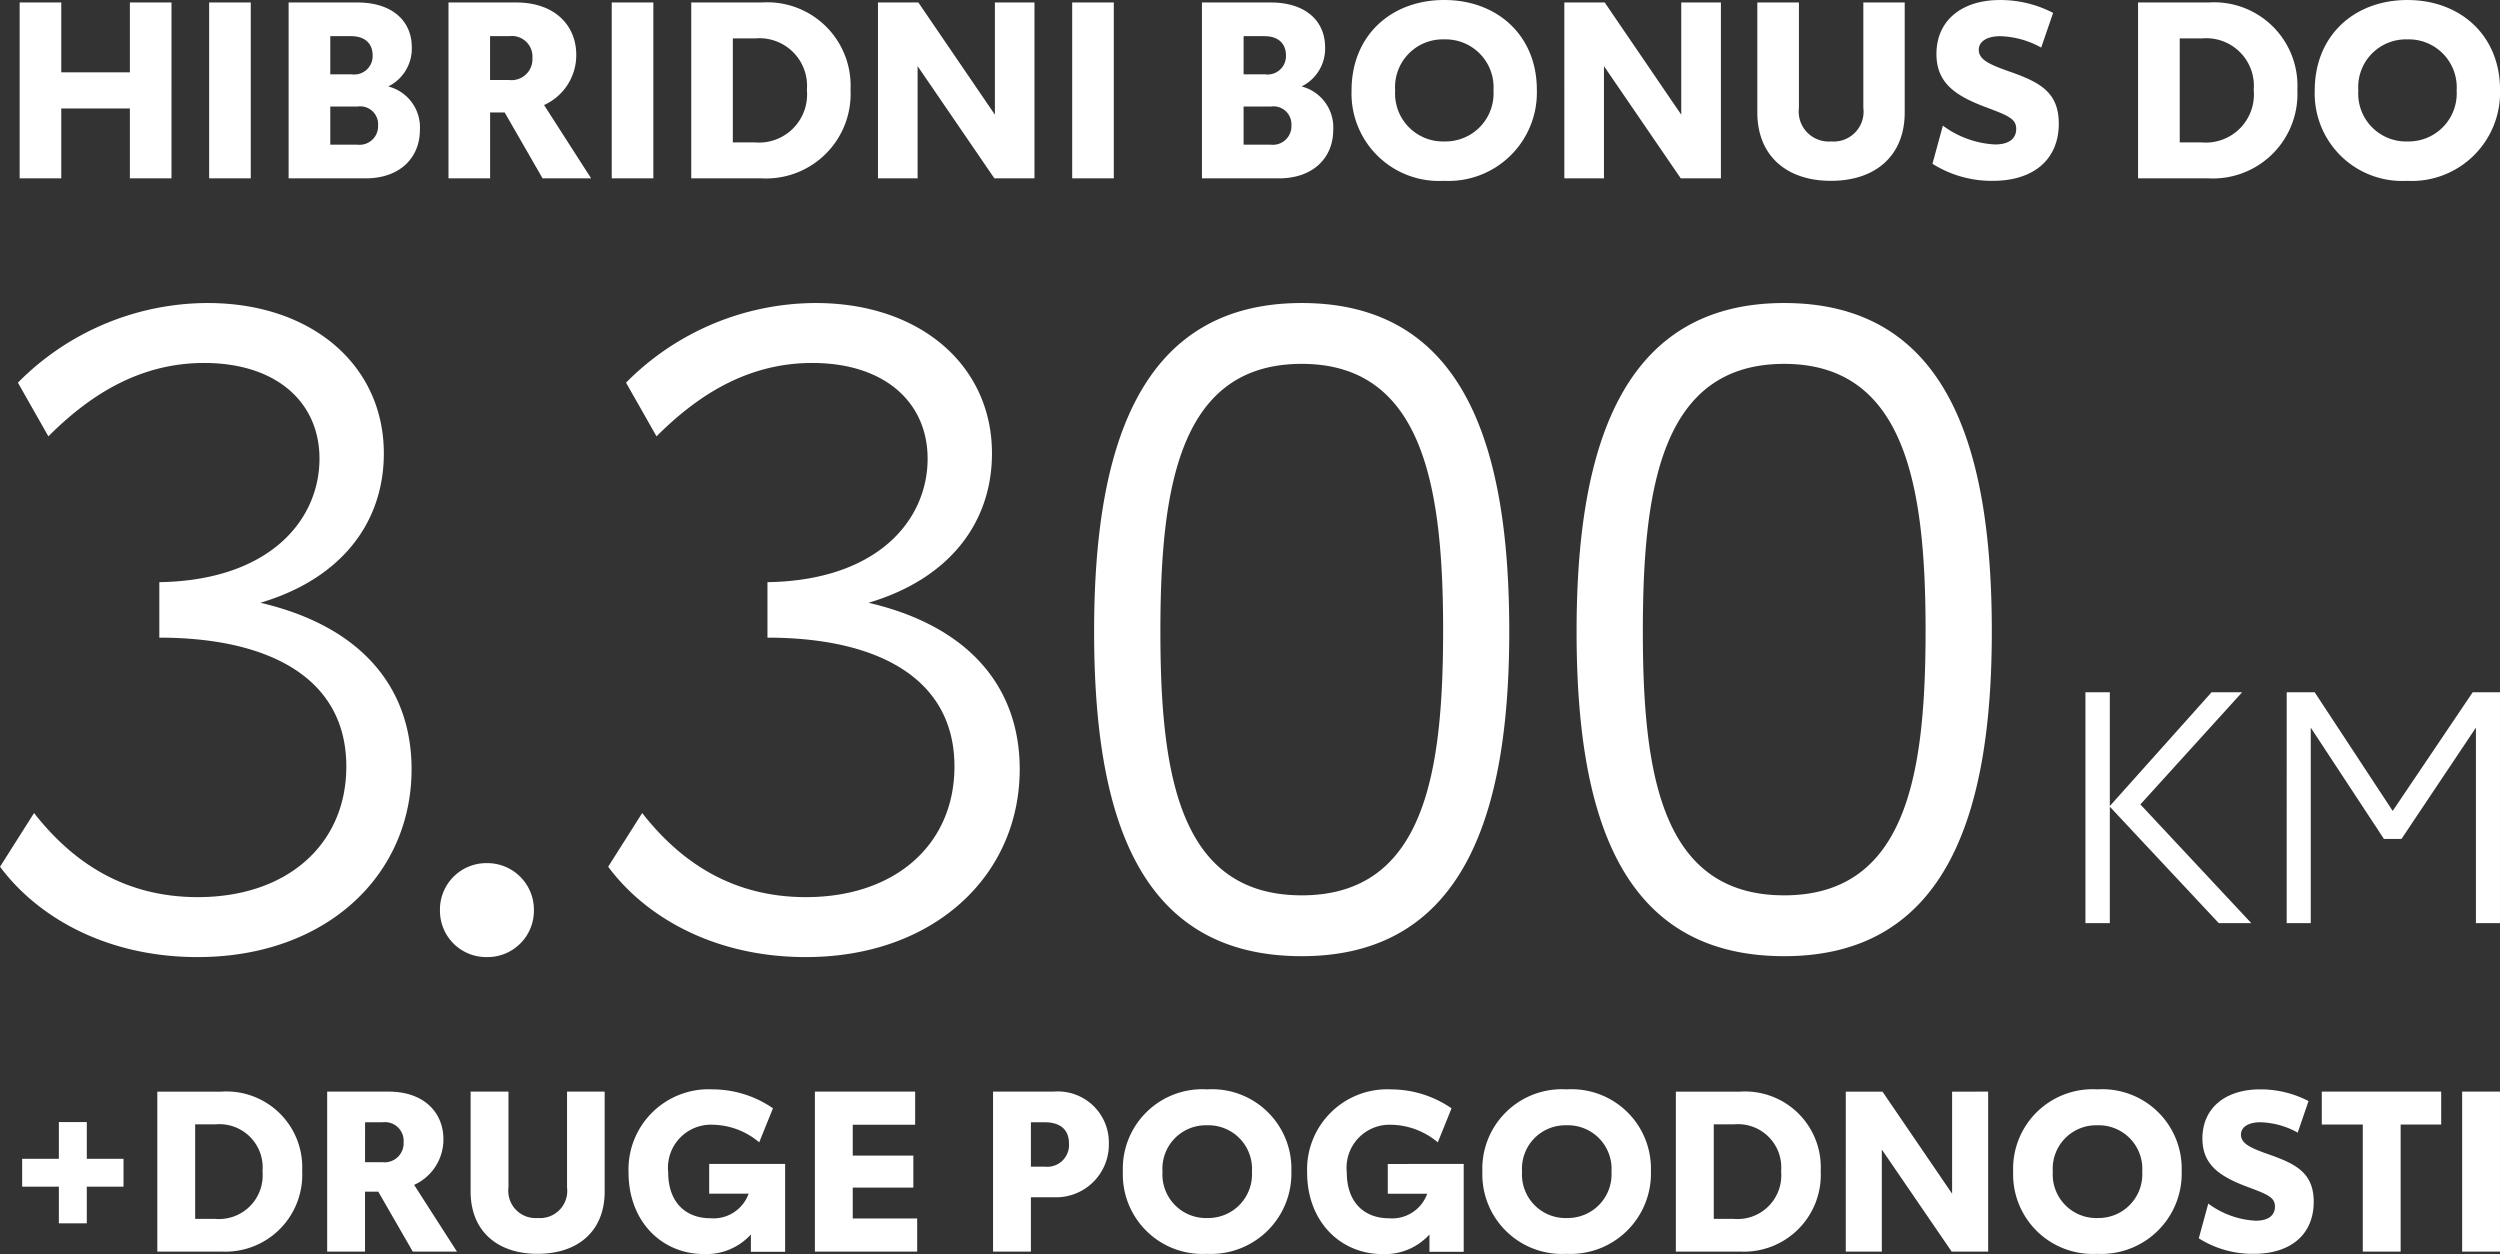
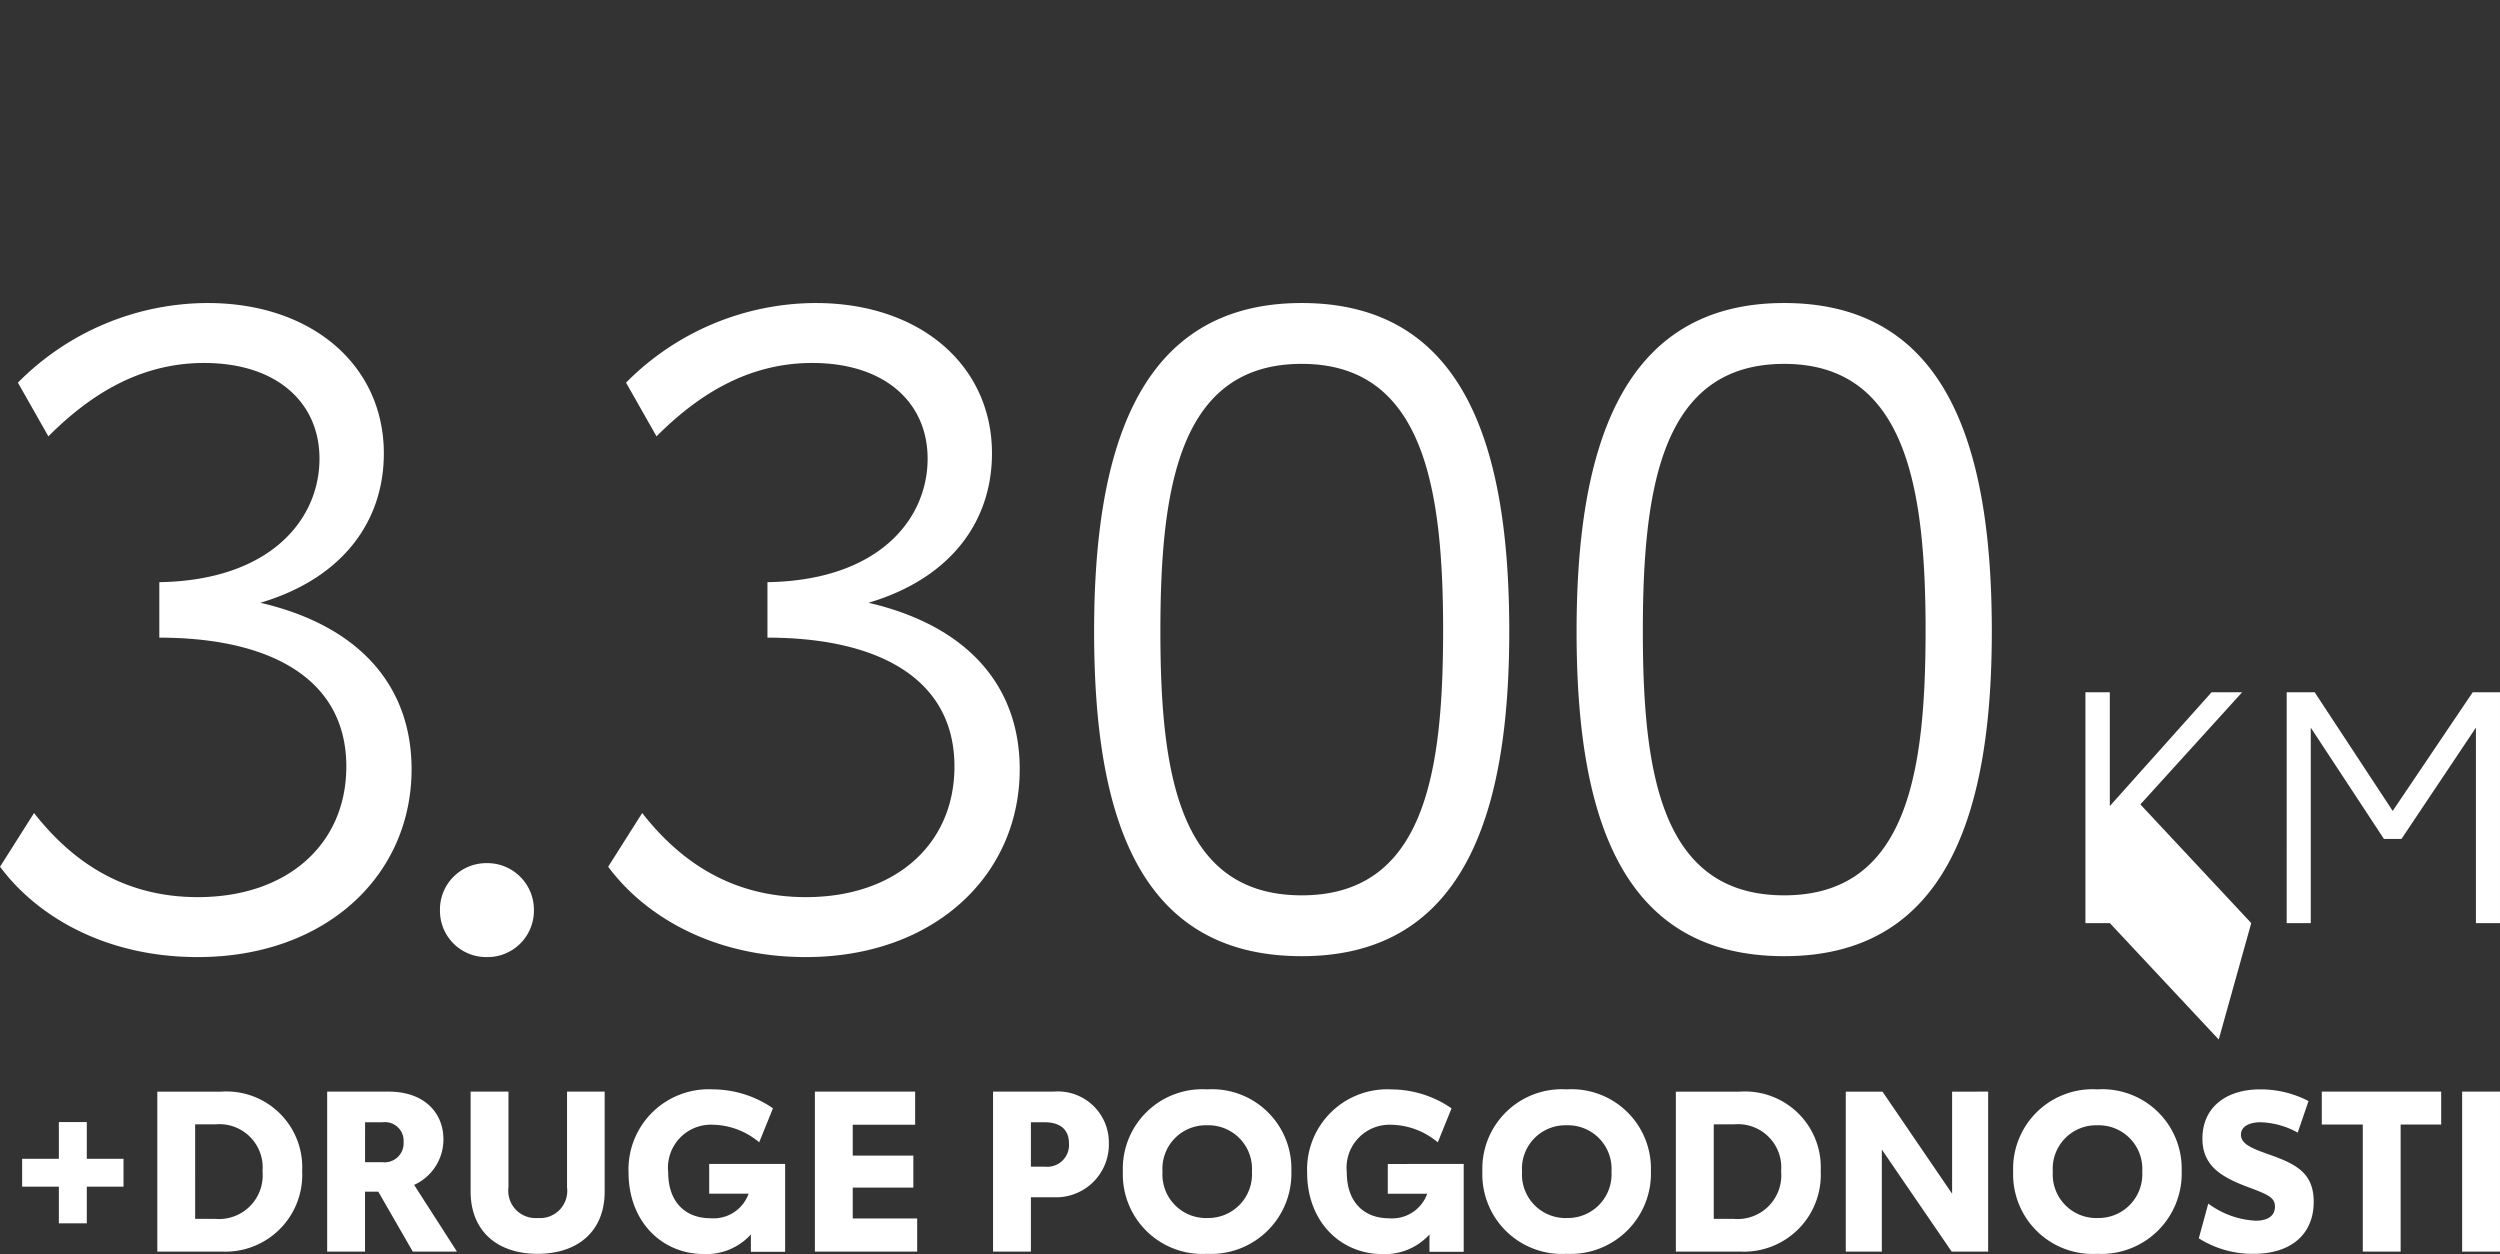
<svg xmlns="http://www.w3.org/2000/svg" width="100%" height="100%" viewBox="0 0 188.655 94.633" preserveAspectRatio="none">
  <rect x="0" y="0" width="188.655" height="94.633" fill="#333333" stroke="none" />
  <defs>
    <style>.a{fill:#fff;}</style>
  </defs>
  <g transform="translate(-30.037 -429.554)">
    <path class="a" d="M-97.851,17.676c9.655,0,16.137-6.144,16.137-14.179,0-6.212-3.849-10.8-11.41-12.558,6.144-1.823,9.317-6.077,9.317-11.276,0-6.617-5.4-11.343-13.3-11.343a20.2,20.2,0,0,0-14.314,6.009l2.3,4.051c2.9-2.9,6.684-5.537,11.748-5.537,5.469,0,8.71,2.971,8.71,7.224,0,4.591-3.713,9.183-12.086,9.318v4.186c8.17,0,14.111,2.971,14.111,9.723,0,5.874-4.456,9.858-11.208,9.858-5.536,0-9.452-2.633-12.356-6.347l-2.566,4.051C-110.071,14.5-104.94,17.676-97.851,17.676Zm21.791,0a3.5,3.5,0,0,0,3.578-3.511,3.517,3.517,0,0,0-3.578-3.578,3.5,3.5,0,0,0-3.511,3.578A3.487,3.487,0,0,0-76.06,17.676Zm24.1,0c9.655,0,16.137-6.144,16.137-14.179,0-6.212-3.848-10.8-11.41-12.558,6.144-1.823,9.317-6.077,9.317-11.276,0-6.617-5.4-11.343-13.3-11.343a20.2,20.2,0,0,0-14.314,6.009l2.3,4.051c2.9-2.9,6.684-5.537,11.748-5.537,5.469,0,8.71,2.971,8.71,7.224,0,4.591-3.713,9.183-12.086,9.318v4.186c8.17,0,14.111,2.971,14.111,9.723,0,5.874-4.456,9.858-11.208,9.858-5.536,0-9.452-2.633-12.356-6.347l-2.566,4.051C-64.186,14.5-59.054,17.676-51.965,17.676Zm37.421-.068C-2.255,17.608,1.12,6.806,1.12-6.9S-2.12-31.68-14.544-31.68C-26.9-31.68-30.208-20.607-30.208-6.9-30.208,6.738-27.034,17.608-14.544,17.608Zm0-4.591c-9.25,0-10.668-9.115-10.668-19.918,0-10.87,1.418-20.188,10.668-20.188,9.182,0,10.668,9.318,10.668,20.12C-3.876,3.7-5.226,13.017-14.544,13.017Zm36.409,4.591c12.288,0,15.664-10.8,15.664-24.509S34.288-31.68,21.865-31.68C9.509-31.68,6.2-20.607,6.2-6.9,6.2,6.738,9.374,17.608,21.865,17.608Zm0-4.591C12.615,13.017,11.2,3.9,11.2-6.9c0-10.87,1.418-20.188,10.668-20.188,9.182,0,10.668,9.318,10.668,20.12C32.533,3.7,31.182,13.017,21.865,13.017Z" transform="translate(142.809 484.101)" />
-     <path class="a" d="M-10.913,5.351l-8.367-8.956,7.68-8.465h-2.306l-7.68,8.588V-12.07h-1.84V5.351h1.84V-3.433l8.219,8.784Zm2.674,0h1.816V-9.4L-.9-1H.423L6.041-9.4V5.351H7.857V-12.07H5.8L-.24-3.114-6.128-12.07h-2.11Z" transform="translate(210.834 493.862)" />
+     <path class="a" d="M-10.913,5.351l-8.367-8.956,7.68-8.465h-2.306l-7.68,8.588V-12.07h-1.84V5.351h1.84l8.219,8.784Zm2.674,0h1.816V-9.4L-.9-1H.423L6.041-9.4V5.351H7.857V-12.07H5.8L-.24-3.114-6.128-12.07h-2.11Z" transform="translate(210.834 493.862)" />
    <path class="a" d="M-180.642-7h-2.771V-9.775h-2.108V-7h-2.771V-4.9h2.771v2.771h2.108V-4.9h2.771Zm7.395-5.066h-4.845V0h4.845a5.8,5.8,0,0,0,6.086-6.086A5.72,5.72,0,0,0-173.247-12.07Zm-.459,9.6h-1.53V-9.6h1.53a3.265,3.265,0,0,1,3.553,3.536A3.3,3.3,0,0,1-173.706-2.465ZM-158.814,0h3.332l-3.23-5.032a3.757,3.757,0,0,0,2.21-3.451c0-1.972-1.428-3.587-4.131-3.587h-4.641V0h2.856V-4.522h1Zm-3.6-9.758h1.326a1.409,1.409,0,0,1,1.581,1.5,1.434,1.434,0,0,1-1.6,1.513h-1.309ZM-149.4.17c3.077,0,5.066-1.734,5.066-4.692V-12.07h-2.839v7.225a2.052,2.052,0,0,1-2.21,2.312,2.059,2.059,0,0,1-2.21-2.312V-12.07h-2.856v7.548C-154.445-1.564-152.456.17-149.4.17Zm12.954-6.783v2.244h2.975a2.808,2.808,0,0,1-2.89,1.853c-1.819,0-3.179-1.156-3.179-3.468a3.246,3.246,0,0,1,3.4-3.587,5.591,5.591,0,0,1,3.468,1.326l1.037-2.567a8.033,8.033,0,0,0-4.522-1.428,6.049,6.049,0,0,0-6.375,6.273c0,3.689,2.5,6.154,5.695,6.154A4.54,4.54,0,0,0-133.3-1.292V.017h2.584v-6.63ZM-128.469,0h7.718V-2.5h-4.862V-4.828h4.573V-7.242h-4.573V-9.571h4.709v-2.5h-7.565Zm18-12.07h-4.556V0h2.856V-4.1h1.7a3.982,3.982,0,0,0,4.182-4.063A3.85,3.85,0,0,0-110.466-12.07Zm-.663,5.661h-1.037V-9.758h1.037c1.105,0,1.836.493,1.836,1.6A1.642,1.642,0,0,1-111.129-6.409ZM-98.889.17a6.066,6.066,0,0,0,6.375-6.256,5.99,5.99,0,0,0-6.358-6.154,6,6,0,0,0-6.358,6.205A6.006,6.006,0,0,0-98.889.17Zm.017-2.7a3.286,3.286,0,0,1-3.366-3.5,3.277,3.277,0,0,1,3.366-3.5,3.29,3.29,0,0,1,3.383,3.5A3.3,3.3,0,0,1-98.872-2.533Zm13.634-4.08v2.244h2.975a2.808,2.808,0,0,1-2.89,1.853c-1.819,0-3.179-1.156-3.179-3.468a3.246,3.246,0,0,1,3.4-3.587,5.591,5.591,0,0,1,3.468,1.326l1.037-2.567a8.033,8.033,0,0,0-4.522-1.428,6.049,6.049,0,0,0-6.375,6.273c0,3.689,2.5,6.154,5.695,6.154a4.54,4.54,0,0,0,3.536-1.479V.017h2.584v-6.63ZM-71.757.17a6.066,6.066,0,0,0,6.375-6.256A5.99,5.99,0,0,0-71.74-12.24,6,6,0,0,0-78.1-6.035,6.006,6.006,0,0,0-71.757.17Zm.017-2.7a3.286,3.286,0,0,1-3.366-3.5,3.277,3.277,0,0,1,3.366-3.5,3.29,3.29,0,0,1,3.383,3.5A3.3,3.3,0,0,1-71.74-2.533Zm13.09-9.537H-63.5V0h4.845a5.8,5.8,0,0,0,6.086-6.086A5.72,5.72,0,0,0-58.65-12.07Zm-.459,9.6h-1.53V-9.6h1.53a3.265,3.265,0,0,1,3.553,3.536A3.3,3.3,0,0,1-59.109-2.465Zm16.456-9.6v7.7l-5.253-7.7h-2.771V0h2.72V-7.7l5.27,7.7h2.754V-12.07ZM-31.705.17A6.066,6.066,0,0,0-25.33-6.086a5.99,5.99,0,0,0-6.358-6.154,6,6,0,0,0-6.358,6.205A6.006,6.006,0,0,0-31.705.17Zm.017-2.7a3.286,3.286,0,0,1-3.366-3.5,3.277,3.277,0,0,1,3.366-3.5,3.29,3.29,0,0,1,3.383,3.5A3.3,3.3,0,0,1-31.688-2.533Zm11.8,2.7c2.771,0,4.522-1.445,4.522-3.927,0-2.125-1.275-2.822-3.23-3.519-1.394-.493-2.261-.816-2.261-1.547,0-.6.6-.935,1.479-.935a6.128,6.128,0,0,1,2.805.782l.816-2.38a7.827,7.827,0,0,0-3.655-.884c-2.584,0-4.352,1.377-4.352,3.706,0,1.989,1.309,2.856,3.315,3.621,1.6.595,2.159.816,2.159,1.513,0,.663-.476,1.071-1.462,1.071a6.564,6.564,0,0,1-3.57-1.292L-24.038-1A7.6,7.6,0,0,0-19.89.17ZM-5.746-12.07h-9.01v2.482h3.094V0h2.856V-9.588h3.06ZM-4.165,0h2.856V-12.07H-4.165Z" transform="translate(220 524)" />
-     <path class="a" d="M9.838-14.213v5.271H4.66v-5.271H1.52V-.941H4.66V-6.213H9.838V-.941h3.14V-14.213ZM15.82-.941h3.14V-14.213H15.82ZM29.335-7.876a3.181,3.181,0,0,0,1.776-2.953c0-2.038-1.533-3.383-4.094-3.383h-5.2V-.941h5.813c2.561,0,4.094-1.533,4.094-3.664A3.184,3.184,0,0,0,29.335-7.876Zm-4.374-3.795h1.57c1.009,0,1.626.523,1.626,1.458a1.387,1.387,0,0,1-1.589,1.421H24.961ZM27-3.483H24.961V-6.362h2.075a1.35,1.35,0,0,1,1.533,1.421A1.4,1.4,0,0,1,27-3.483ZM40.981-.941h3.664L41.093-6.474a4.131,4.131,0,0,0,2.43-3.795c0-2.168-1.57-3.944-4.542-3.944h-5.1V-.941h3.14V-5.913h1.1Zm-3.963-10.73h1.458a1.549,1.549,0,0,1,1.738,1.645,1.577,1.577,0,0,1-1.757,1.664H37.018ZM46.2-.941h3.14V-14.213H46.2ZM57.524-14.213H52.2V-.941h5.327a6.378,6.378,0,0,0,6.692-6.692A6.289,6.289,0,0,0,57.524-14.213Zm-.5,10.561H55.337V-11.5h1.682a3.591,3.591,0,0,1,3.907,3.888A3.63,3.63,0,0,1,57.019-3.652ZM75.114-14.213v8.468l-5.776-8.468H66.291V-.941h2.991V-9.409L75.076-.941H78.1V-14.213ZM80.946-.941h3.14V-14.213h-3.14Zm17.31-6.935a3.181,3.181,0,0,0,1.776-2.953c0-2.038-1.533-3.383-4.094-3.383h-5.2V-.941h5.813c2.561,0,4.094-1.533,4.094-3.664A3.184,3.184,0,0,0,98.255-7.876Zm-4.374-3.795h1.57c1.009,0,1.626.523,1.626,1.458a1.387,1.387,0,0,1-1.589,1.421H93.881Zm2.038,8.187H93.881V-6.362h2.075a1.35,1.35,0,0,1,1.533,1.421A1.4,1.4,0,0,1,95.919-3.483ZM109-.754a6.67,6.67,0,0,0,7.01-6.879c0-4.075-2.972-6.767-6.991-6.767-4,0-6.991,2.673-6.991,6.823A6.6,6.6,0,0,0,109-.754Zm.019-2.972a3.613,3.613,0,0,1-3.7-3.851,3.6,3.6,0,0,1,3.7-3.851,3.618,3.618,0,0,1,3.72,3.851A3.628,3.628,0,0,1,109.023-3.726Zm17.889-10.487v8.468l-5.776-8.468h-3.047V-.941h2.991V-9.409l5.795,8.468H129.9V-14.213ZM138.2-.754c3.383,0,5.57-1.907,5.57-5.159v-8.3h-3.122v7.944a2.256,2.256,0,0,1-2.43,2.542,2.264,2.264,0,0,1-2.43-2.542v-7.944h-3.14v8.3C132.65-2.661,134.837-.754,138.2-.754Zm12.225,0c3.047,0,4.972-1.589,4.972-4.318,0-2.337-1.4-3.1-3.552-3.869-1.533-.542-2.486-.9-2.486-1.7,0-.654.654-1.028,1.626-1.028a6.739,6.739,0,0,1,3.084.86l.9-2.617a8.606,8.606,0,0,0-4.019-.972c-2.841,0-4.785,1.514-4.785,4.075,0,2.187,1.439,3.14,3.645,3.982,1.757.654,2.374.9,2.374,1.664,0,.729-.523,1.178-1.608,1.178a7.218,7.218,0,0,1-3.926-1.421l-.785,2.879A8.361,8.361,0,0,0,150.427-.754Zm16.281-13.459h-5.327V-.941h5.327A6.378,6.378,0,0,0,173.4-7.633,6.289,6.289,0,0,0,166.709-14.213Zm-.5,10.561h-1.682V-11.5H166.2a3.591,3.591,0,0,1,3.907,3.888A3.63,3.63,0,0,1,166.2-3.652Zm15.478,2.9a6.67,6.67,0,0,0,7.01-6.879c0-4.075-2.972-6.767-6.991-6.767-4,0-6.991,2.673-6.991,6.823A6.6,6.6,0,0,0,181.682-.754Zm.019-2.972A3.613,3.613,0,0,1,178-7.577a3.6,3.6,0,0,1,3.7-3.851,3.618,3.618,0,0,1,3.72,3.851A3.628,3.628,0,0,1,181.7-3.726Z" transform="translate(30 443.954)" />
  </g>
</svg>